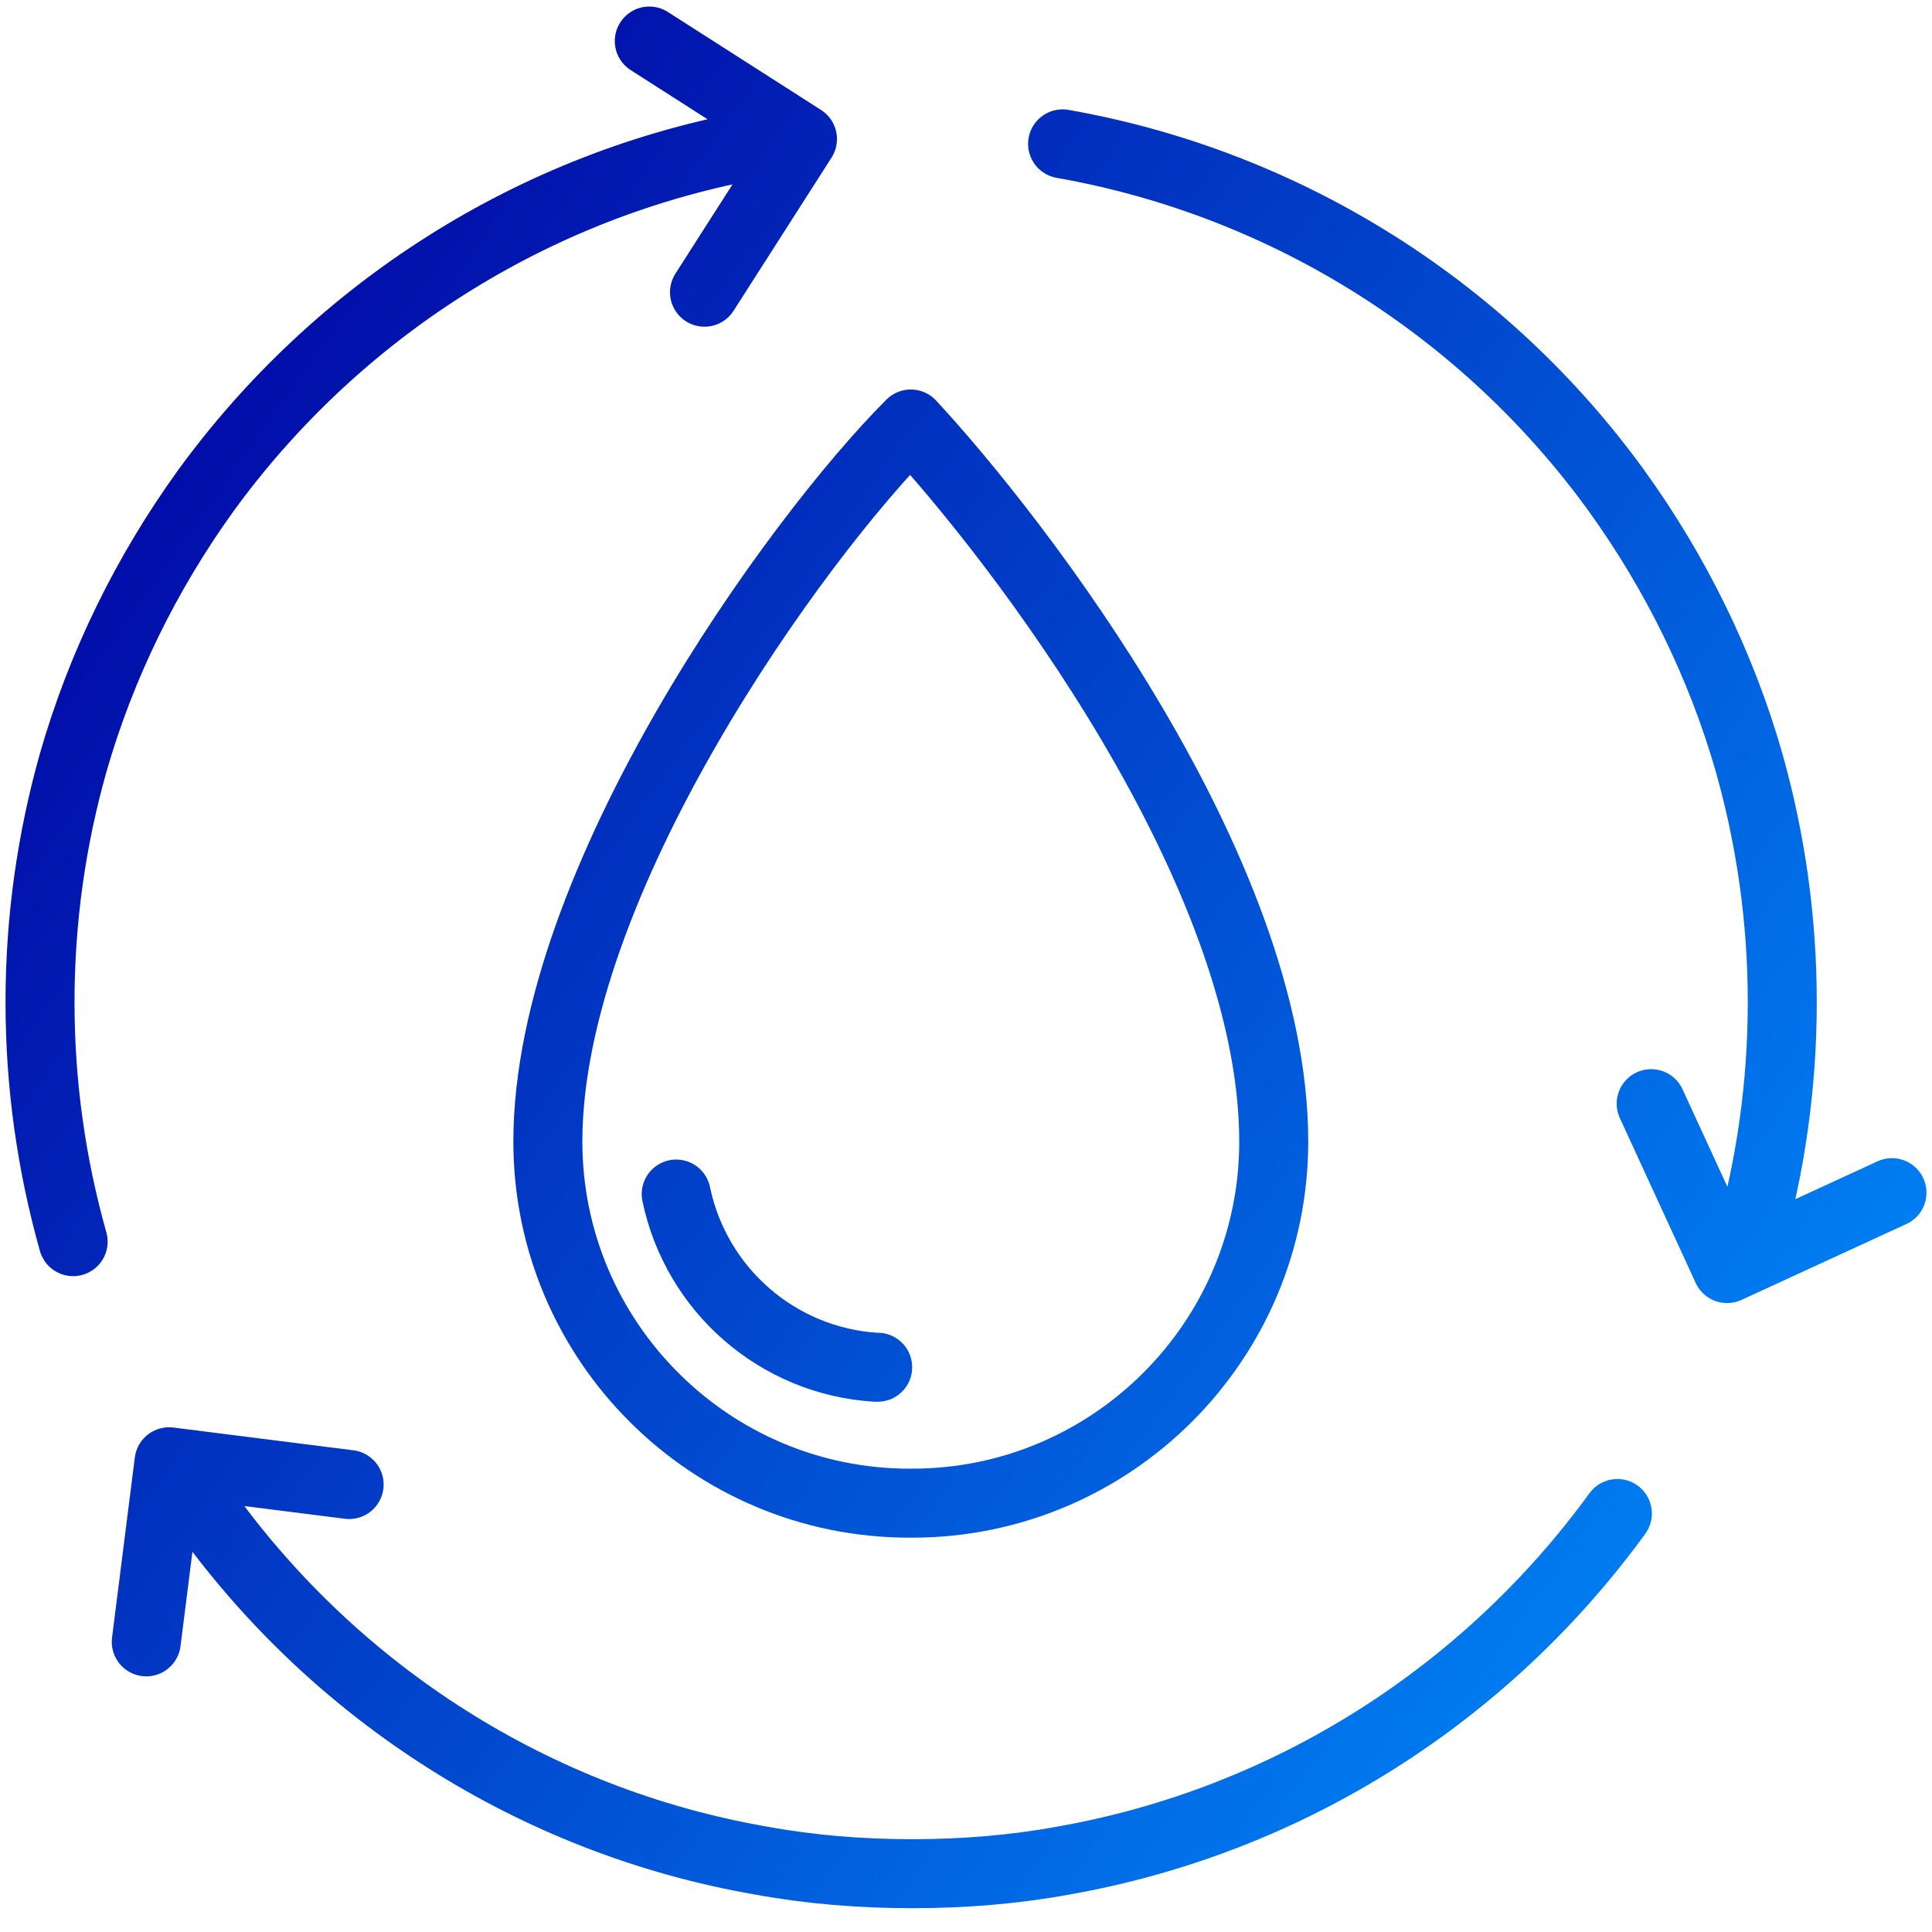
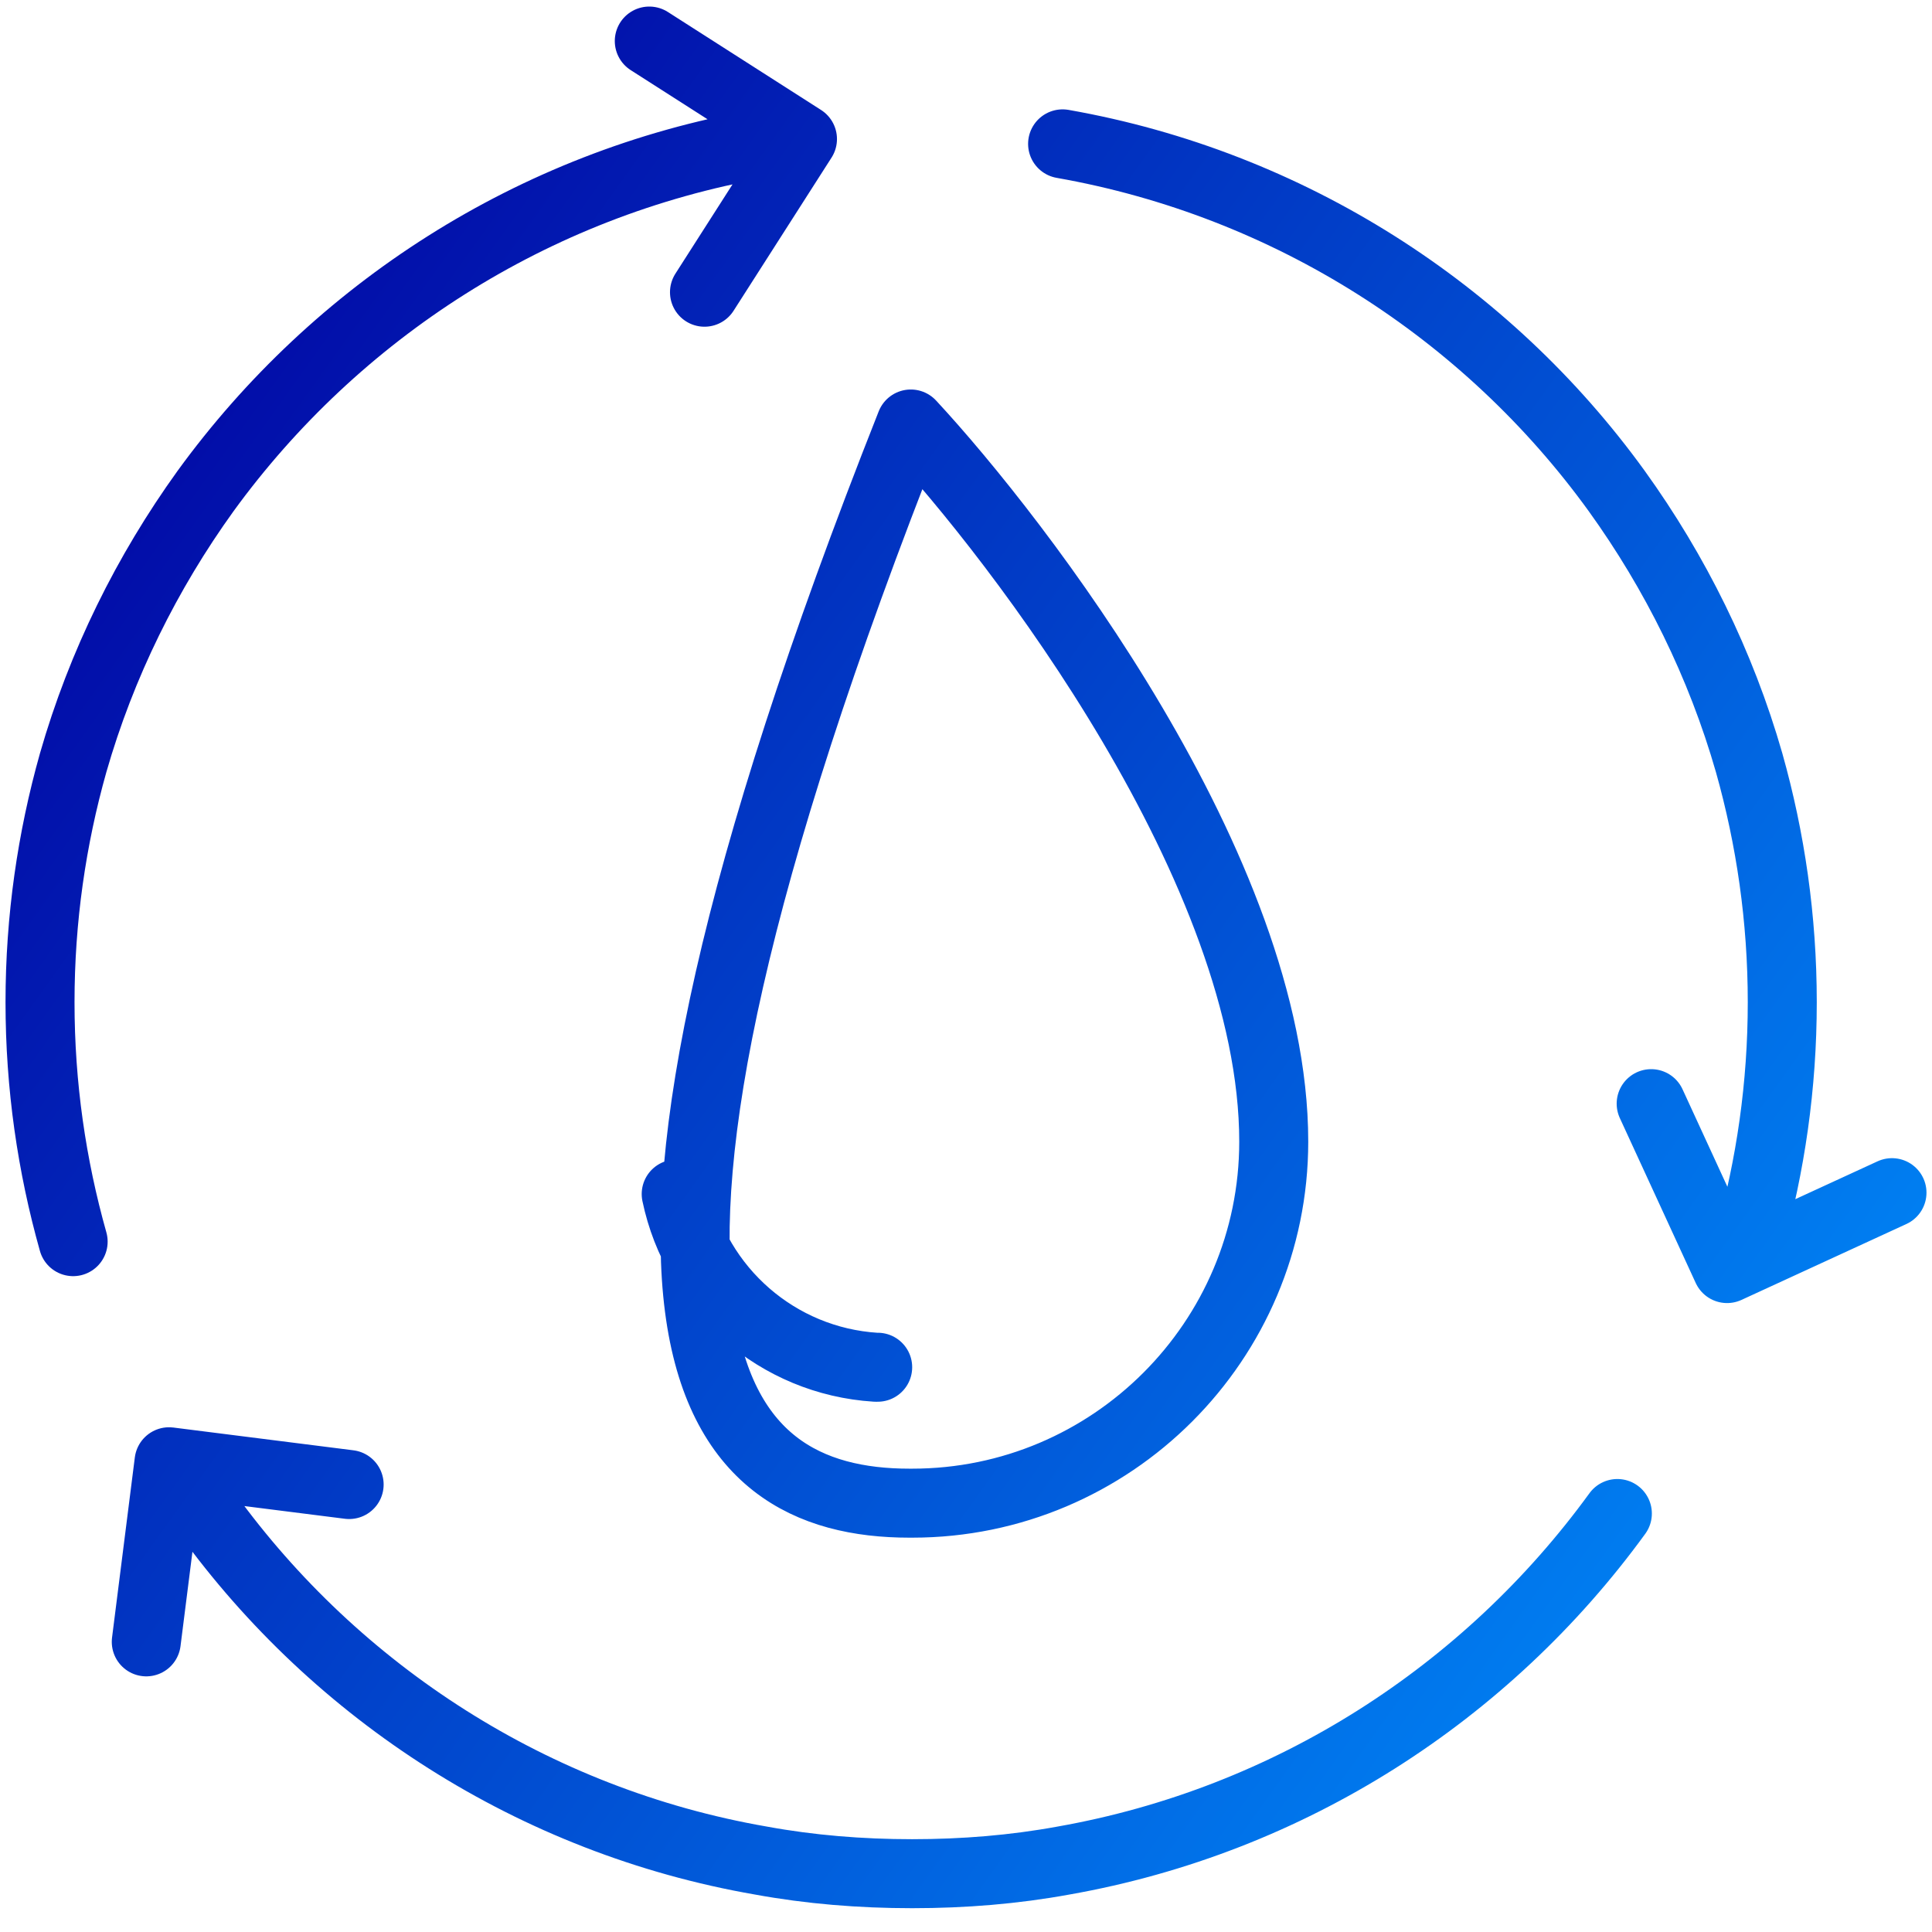
<svg xmlns="http://www.w3.org/2000/svg" width="56" height="56" viewBox="0 0 56 56" fill="none">
-   <path d="M4.24 47.59L4.9 42.37L10.12 43.03M54.84 34.57L50.06 36.77L47.86 31.99M18.82 1.19L23.26 4.03L20.42 8.47M30.8 4.17C37.38 5.33 43.1 9.03 46.86 14.23C48.56 16.59 49.88 19.25 50.7 22.11C51.32 24.31 51.66 26.63 51.66 29.05C51.66 31.47 51.32 33.79 50.7 35.99M2.12 35.99C1.5 33.79 1.16 31.47 1.16 29.05C1.16 26.63 1.5 24.31 2.12 22.11C2.94 19.25 4.26 16.59 5.96 14.23C9.74 9.03 15.44 5.33 22.02 4.17M46.88 43.87C43.1 49.07 37.4 52.77 30.82 53.93C29.4 54.19 27.94 54.31 26.44 54.31C24.94 54.31 23.48 54.19 22.06 53.93C15.48 52.79 9.76 49.07 6 43.87M25.44 39.63H25.38C22.54 39.45 20.18 37.39 19.6 34.61M26.44 43.57C32.22 43.57 36.92 38.87 36.92 33.09C36.92 25.23 29.48 15.61 26.4 12.29C23.06 15.63 15.88 25.57 15.88 33.09C15.88 38.87 20.58 43.57 26.36 43.57H26.42H26.44Z" stroke="url(#paint0_linear_152_118)" stroke-width="2" stroke-linecap="round" stroke-linejoin="round" />
+   <path d="M4.24 47.59L4.9 42.37L10.12 43.03M54.84 34.57L50.06 36.77L47.86 31.99M18.82 1.19L23.26 4.03L20.42 8.47M30.8 4.17C37.38 5.33 43.1 9.03 46.86 14.23C48.56 16.59 49.88 19.25 50.7 22.11C51.32 24.31 51.66 26.63 51.66 29.05C51.66 31.47 51.32 33.79 50.7 35.99M2.12 35.99C1.5 33.79 1.16 31.47 1.16 29.05C1.16 26.63 1.5 24.31 2.12 22.11C2.94 19.25 4.26 16.59 5.96 14.23C9.74 9.03 15.44 5.33 22.02 4.17M46.88 43.87C43.1 49.07 37.4 52.77 30.82 53.93C29.4 54.19 27.94 54.31 26.44 54.31C24.94 54.31 23.48 54.19 22.06 53.93C15.48 52.79 9.76 49.07 6 43.87M25.44 39.63H25.38C22.54 39.45 20.18 37.39 19.6 34.61M26.44 43.57C32.22 43.57 36.92 38.87 36.92 33.09C36.92 25.23 29.48 15.61 26.4 12.29C15.88 38.87 20.58 43.57 26.36 43.57H26.42H26.44Z" stroke="url(#paint0_linear_152_118)" stroke-width="2" stroke-linecap="round" stroke-linejoin="round" />
  <defs>
    <linearGradient id="paint0_linear_152_118" x1="1.16" y1="12.81" x2="56.312" y2="52.252" gradientUnits="userSpaceOnUse">
      <stop stop-color="#0206A4" />
      <stop offset="1" stop-color="#0094FF" />
    </linearGradient>
  </defs>
</svg>